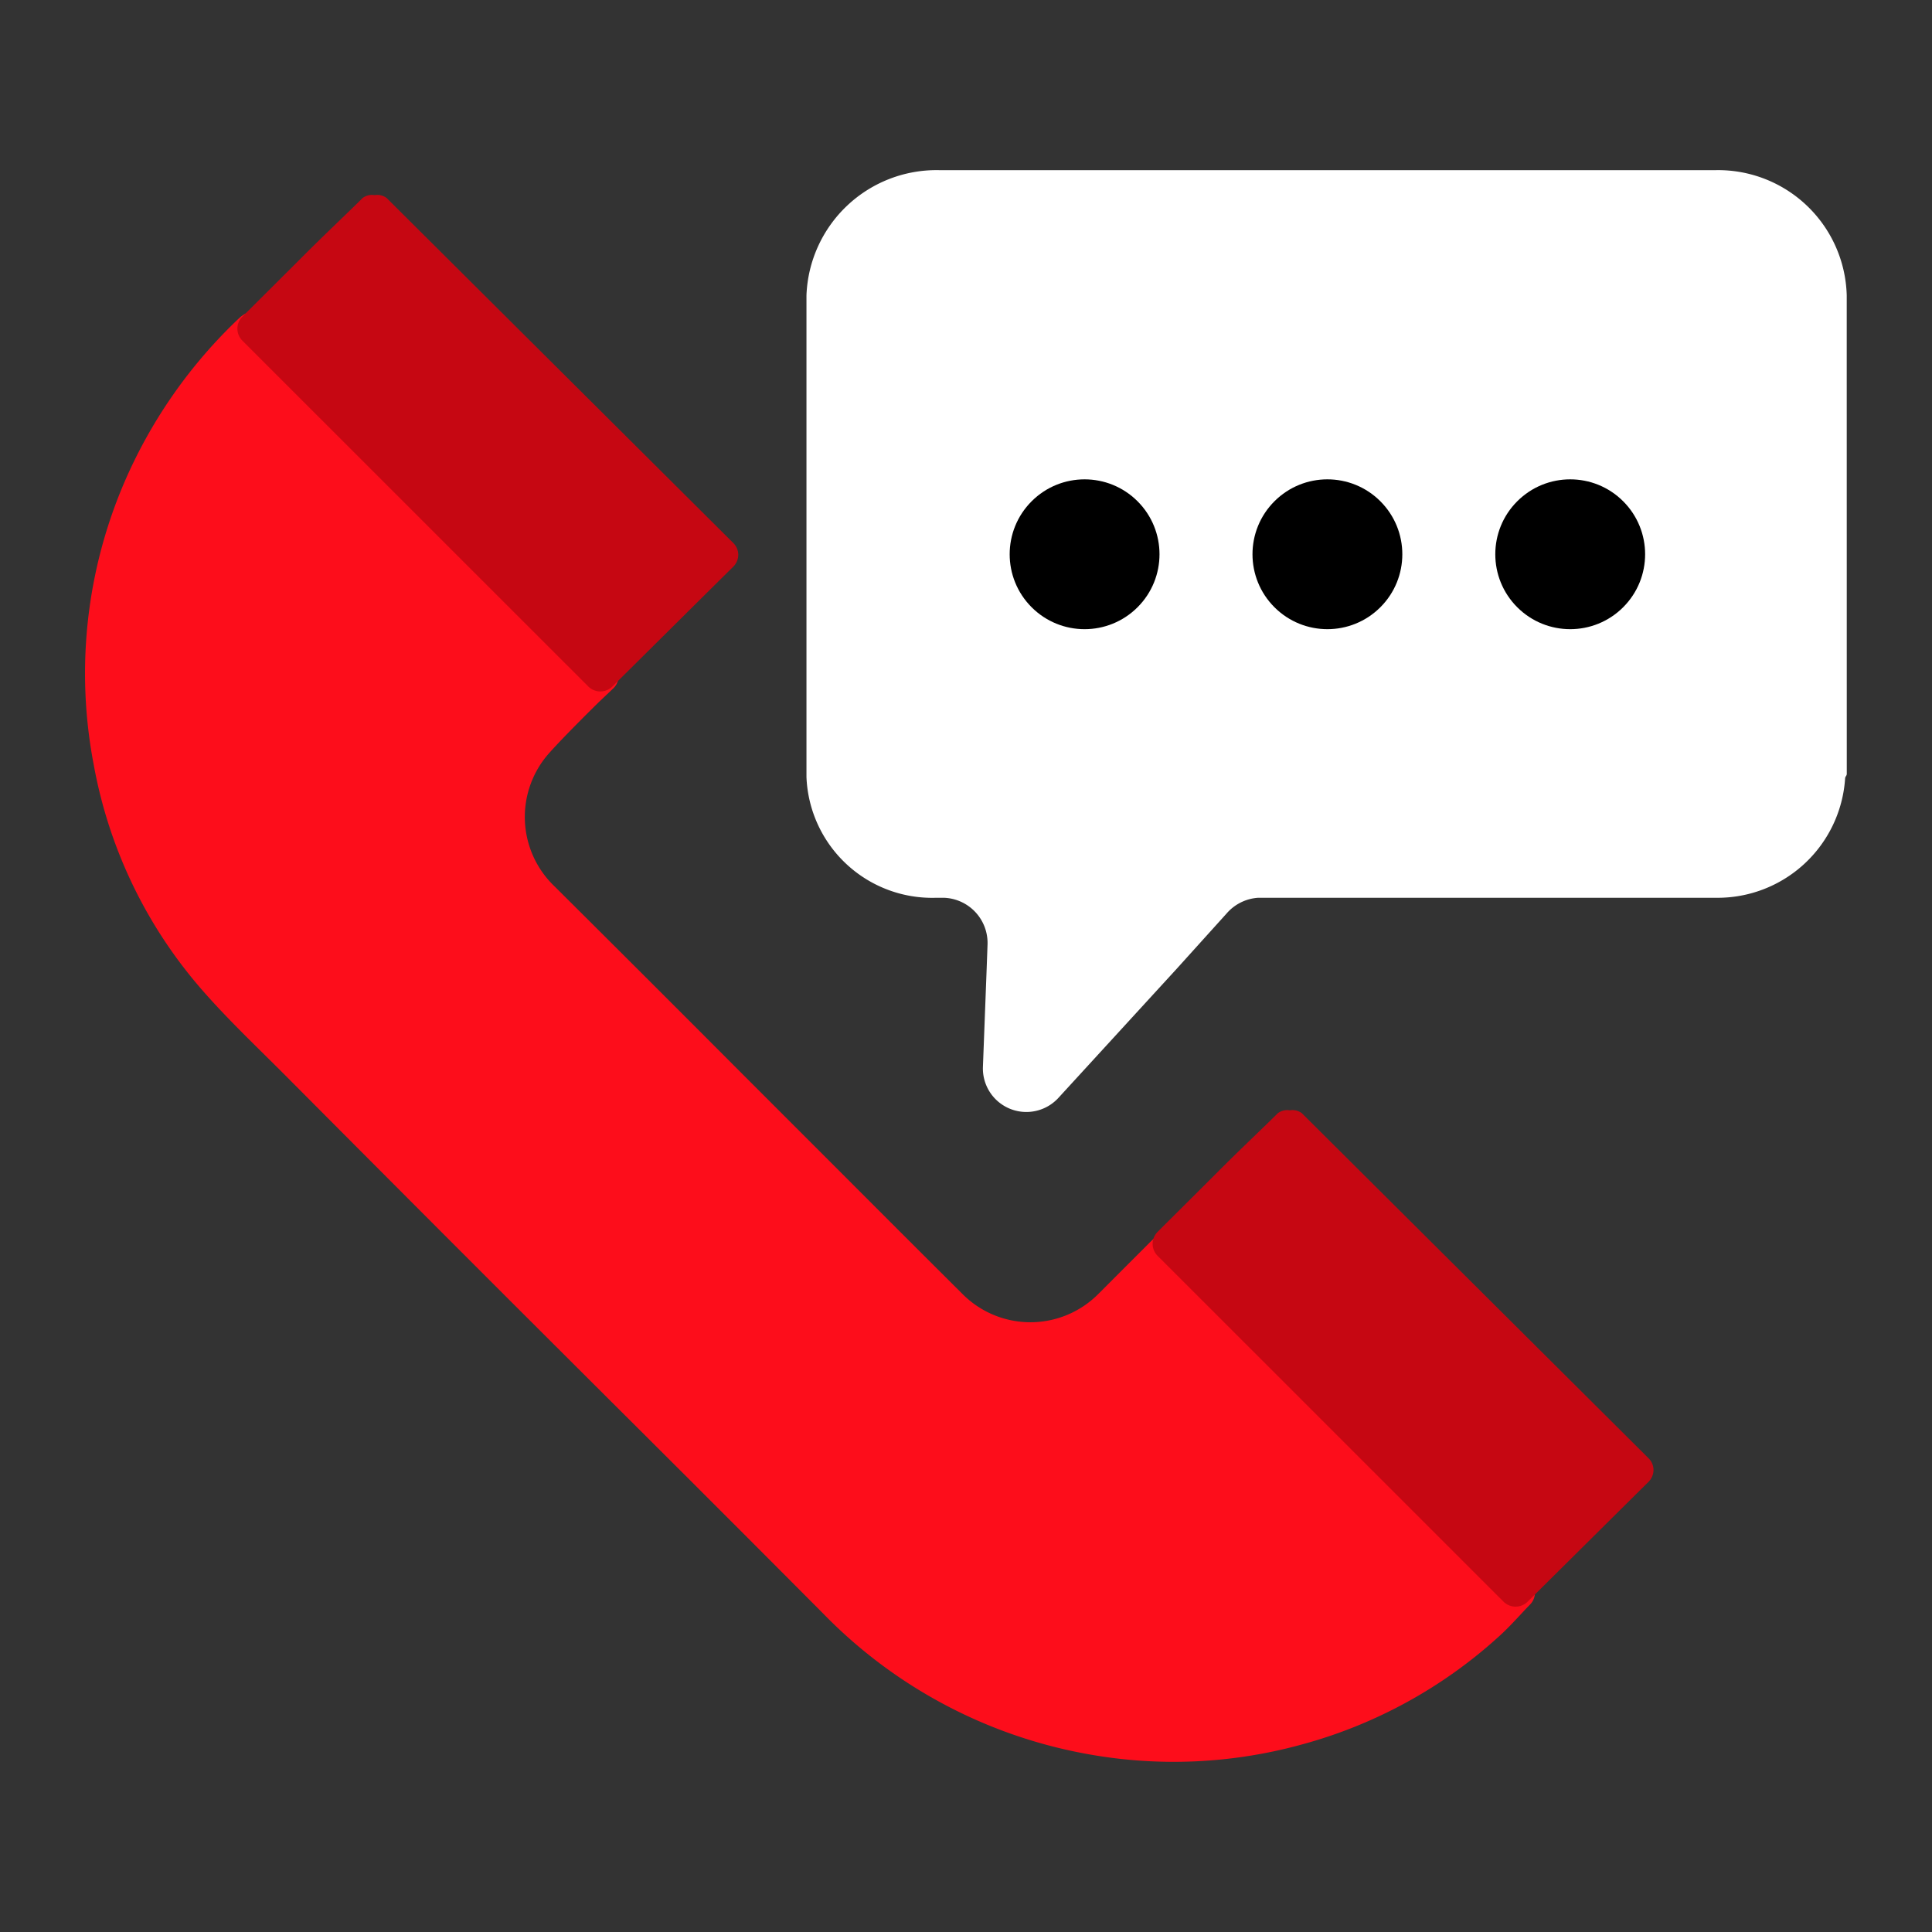
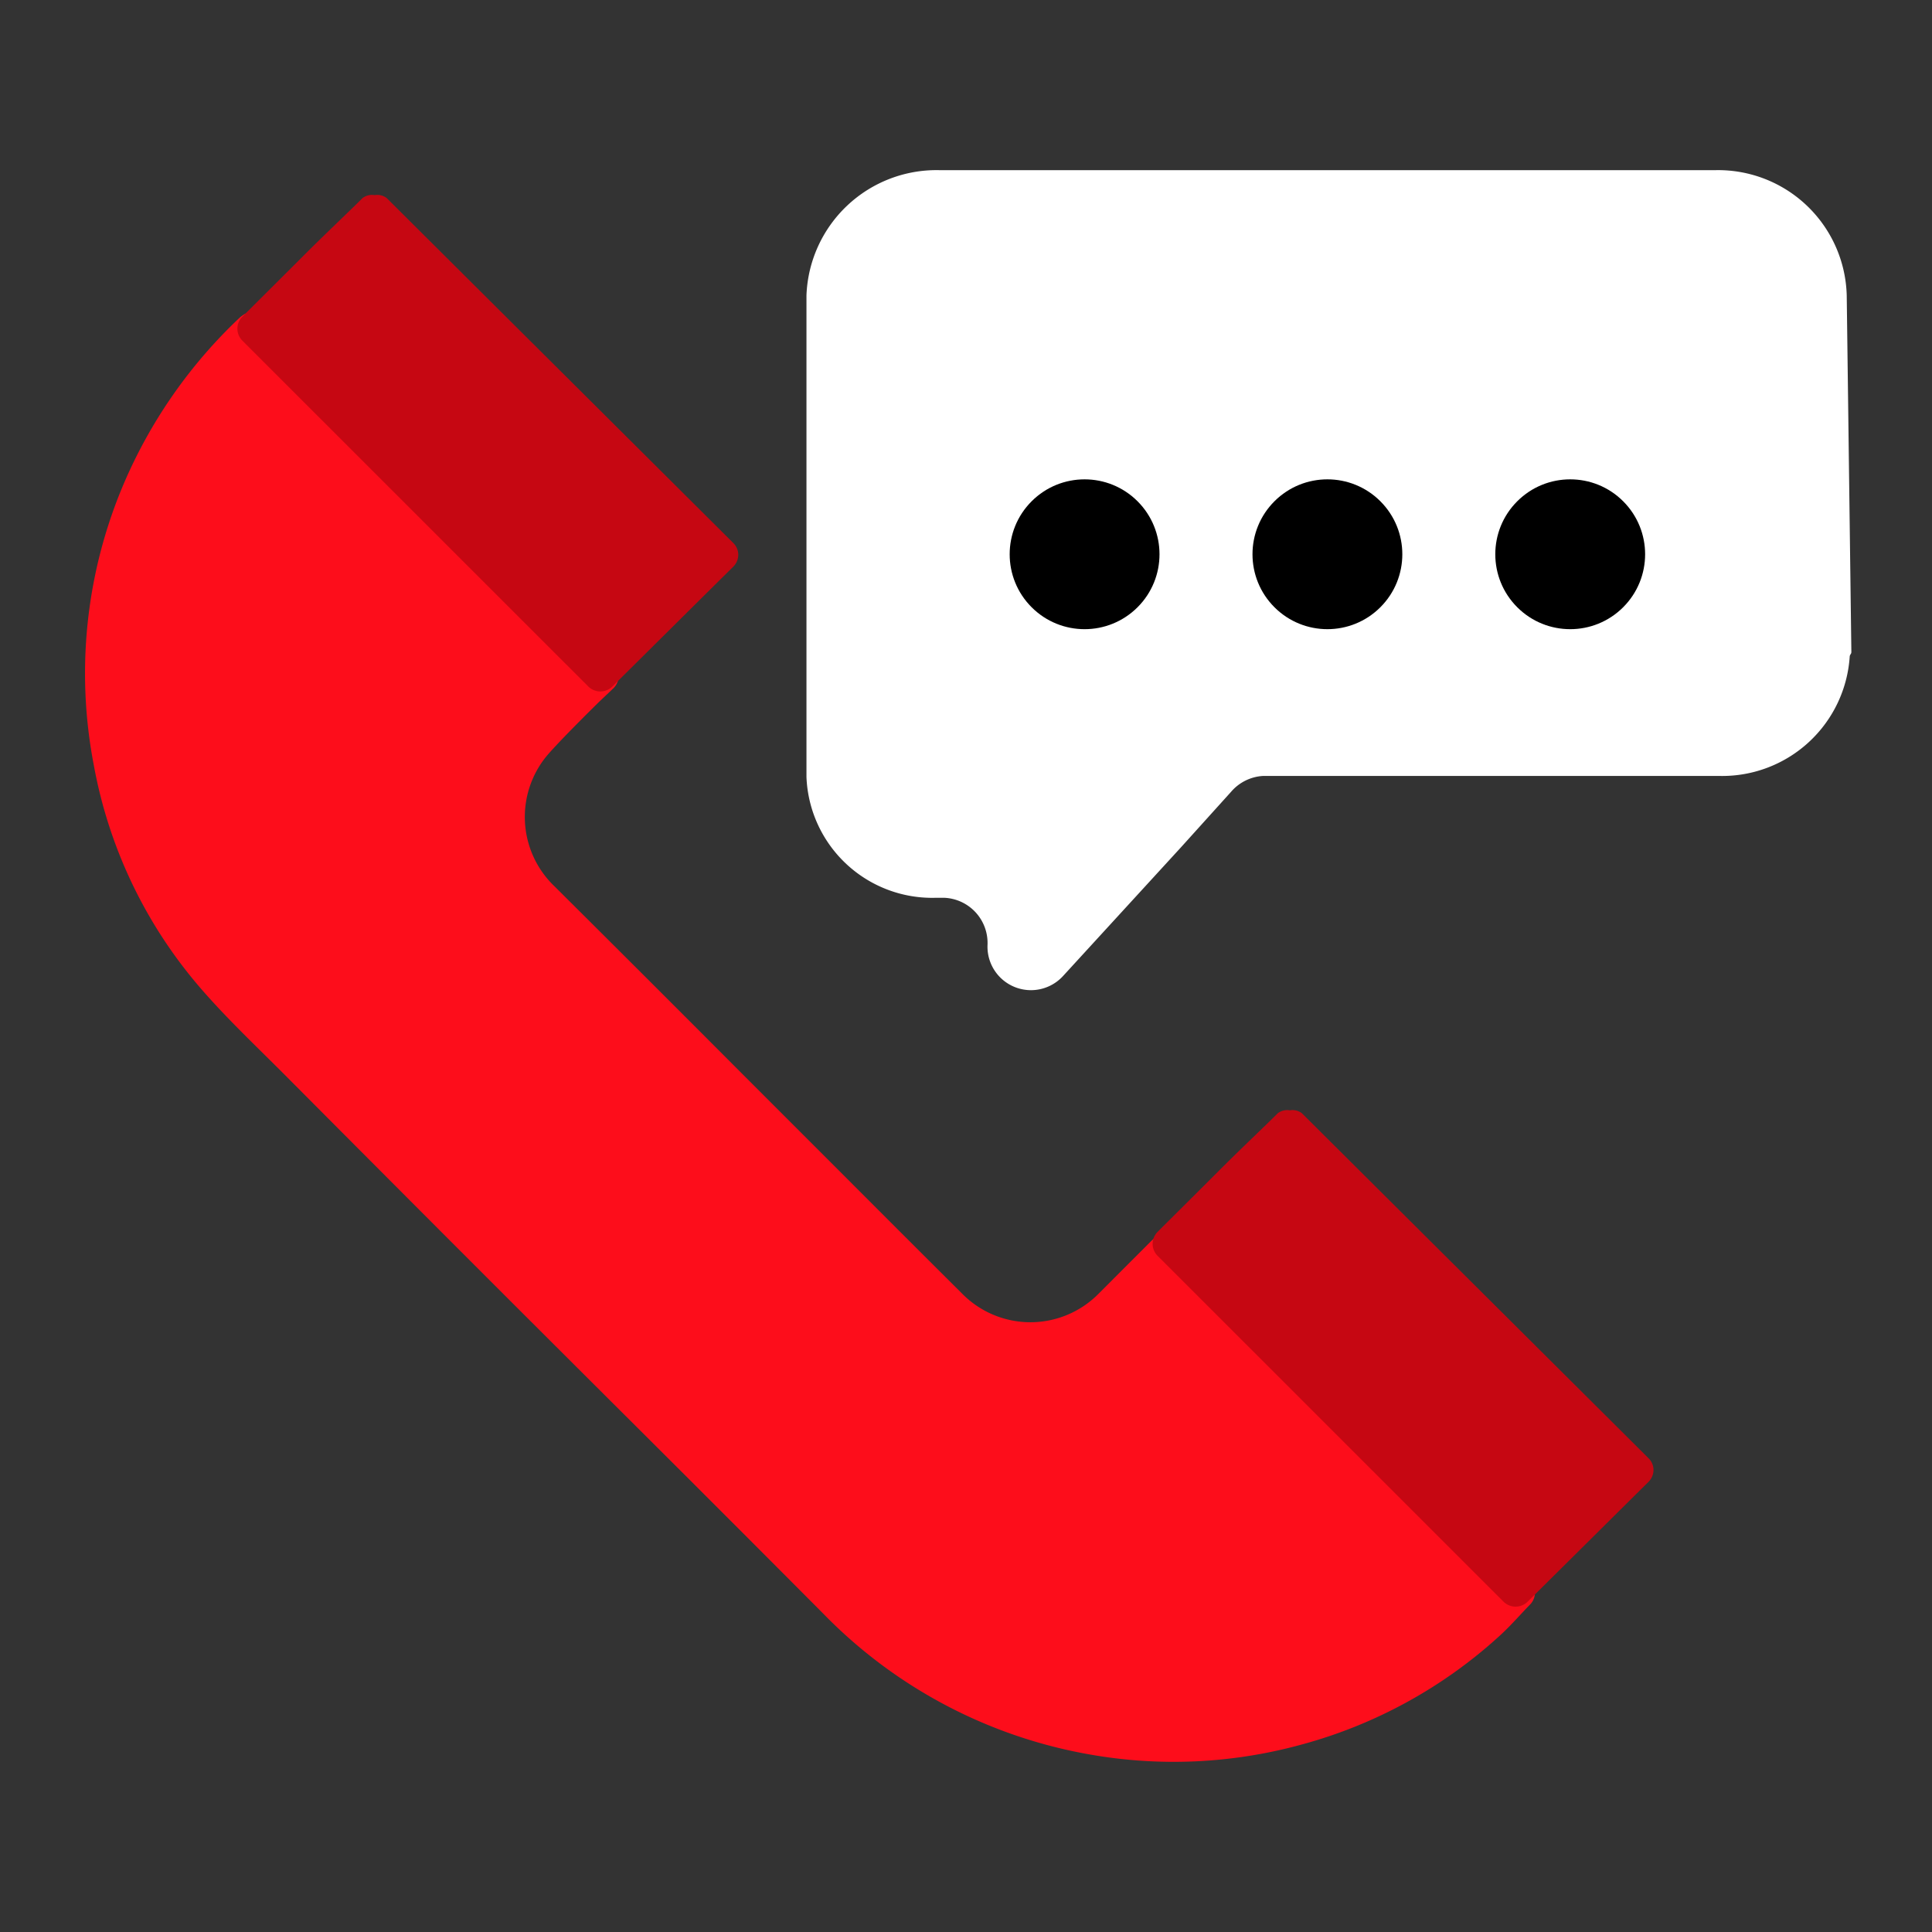
<svg xmlns="http://www.w3.org/2000/svg" width="80" height="80" viewBox="0 0 80 80">
  <rect x="0" y="0" width="80" height="80" fill="#333333" stroke="none" />
  <g data-name="Group 47-inner">
    <g data-name="Group 43">
-       <path data-name="Path 84" d="M76.469 12.231a5.327 5.327 0 00-5.439-5.185H38.9a5.387 5.387 0 00-5.506 5.185v19.944a5.21 5.21 0 005.367 5h.33a1.873 1.873 0 011.8 1.955l-.035.971-.155 4.073a1.8 1.8 0 003.12 1.293l4.9-5.348 2.067-2.29a1.887 1.887 0 011.31-.654h18.956a5.292 5.292 0 005.348-4.936c.005-.1.069-.105.069-.2z" fill="#fff" />
+       <path data-name="Path 84" d="M76.469 12.231a5.327 5.327 0 00-5.439-5.185H38.9a5.387 5.387 0 00-5.506 5.185v19.944a5.21 5.21 0 005.367 5h.33a1.873 1.873 0 011.8 1.955a1.8 1.8 0 003.12 1.293l4.9-5.348 2.067-2.29a1.887 1.887 0 011.31-.654h18.956a5.292 5.292 0 005.348-4.936c.005-.1.069-.105.069-.2z" fill="#fff" />
    </g>
    <g data-name="Group 44">
      <circle data-name="Ellipse 3" cx="3.102" cy="3.102" r="3.102" transform="rotate(-45 47.966 -37.441)" />
    </g>
    <g data-name="Group 45">
      <circle data-name="Ellipse 4" cx="3.102" cy="3.102" r="3.102" transform="rotate(-45 52.993 -49.578)" />
    </g>
    <g data-name="Group 46">
      <circle data-name="Ellipse 5" cx="3.102" cy="3.102" r="3.102" transform="rotate(-45 58.02 -61.714)" />
    </g>
    <path data-name="Path 85" d="M63.355 65.448a23834.422 23834.422 0 01-14.353-14.373.706.706 0 00-.983-.016l-.348.327-2.19 2.193a3.965 3.965 0 01-5.6.029q-2.4-2.389-4.792-4.787l-1.867-1.867q-1.547-1.546-3.092-3.094a2557.84 2557.84 0 00-7.174-7.164 3.972 3.972 0 01-.219-5.509c.652-.736 2.075-2.13 2.082-2.136l.576-.547a.706.706 0 00.011-1.013c-.1-.1-9.694-9.629-14.431-14.369a.714.714 0 00-.928-.063 1.257 1.257 0 00-.15.12 20.541 20.541 0 00-4.714 6.716 20.04 20.04 0 00-1.3 11.781 19.45 19.45 0 004.572 9.415c.793.9 1.653 1.749 2.485 2.571.292.289.584.577.874.868 3.115 3.13 5.945 5.967 8.649 8.671q2.415 2.413 4.833 4.823a2692.41 2692.41 0 018.781 8.781 20.288 20.288 0 0011.043 5.843 19.948 19.948 0 008.718-.394 19.833 19.833 0 008.26-4.52c.314-.286.6-.595.879-.893.124-.134.25-.269.379-.4a.707.707 0 00-.001-.993z" fill="#fd0d1b" />
    <path data-name="Path 86" d="M30.361 22.482L16.012 8.201a.647.647 0 00-.5-.121.646.646 0 00-.5.122c-.543.545-1.51 1.45-2.476 2.418-.982.983-1.964 1.956-2.5 2.493a.7.7 0 000 .992l14.323 14.32a.709.709 0 001 0c.545-.538 1.534-1.52 2.522-2.5.97-.963 1.938-1.923 2.479-2.457a.7.7 0 00.21-.5.687.687 0 00-.209-.486z" fill="#c60712" />
    <path data-name="Path 87" d="M68.258 60.378L53.909 46.097a.647.647 0 00-.5-.121.647.647 0 00-.5.122c-.543.545-1.51 1.45-2.475 2.418-.982.984-1.964 1.956-2.5 2.493a.7.7 0 000 .992l14.323 14.32a.708.708 0 001 0c.545-.538 1.534-1.52 2.522-2.5.97-.963 1.938-1.922 2.479-2.457a.7.7 0 00.21-.5.685.685 0 00-.21-.486z" fill="#c60712" />
  </g>
-   <path data-name="Group 47-area" fill="none" d="M0 0h80v80H0z" />
</svg>